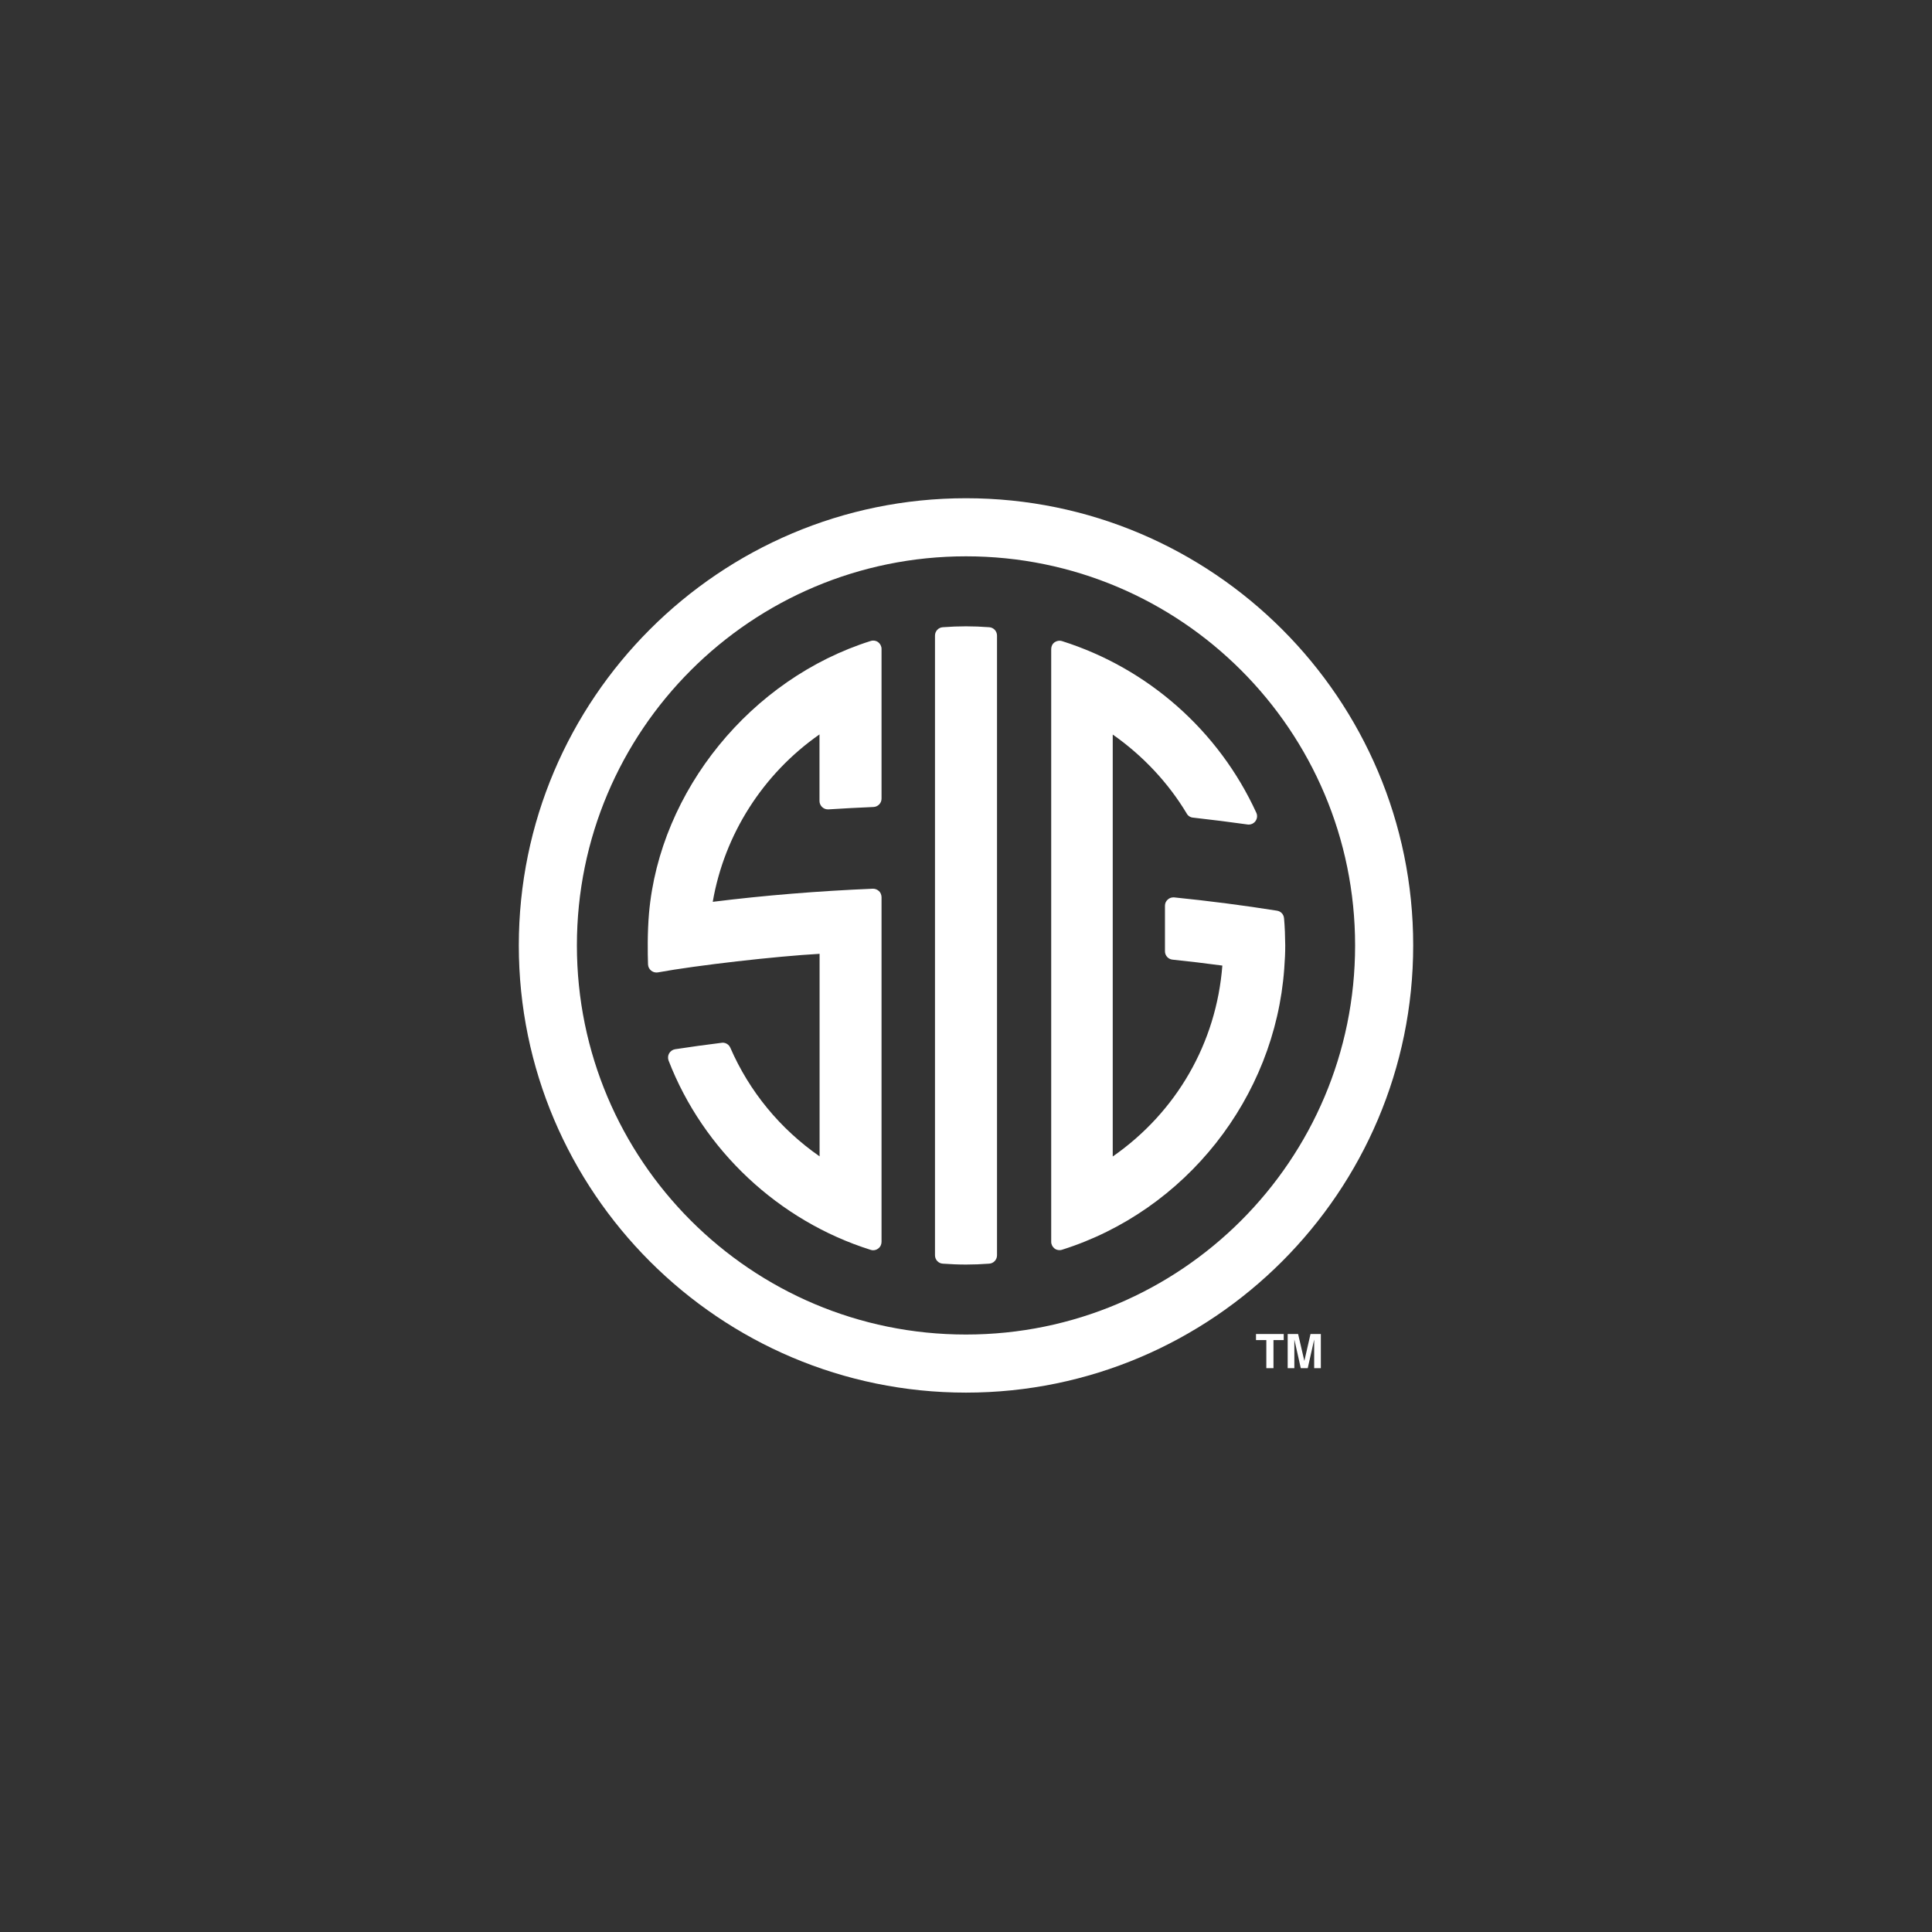
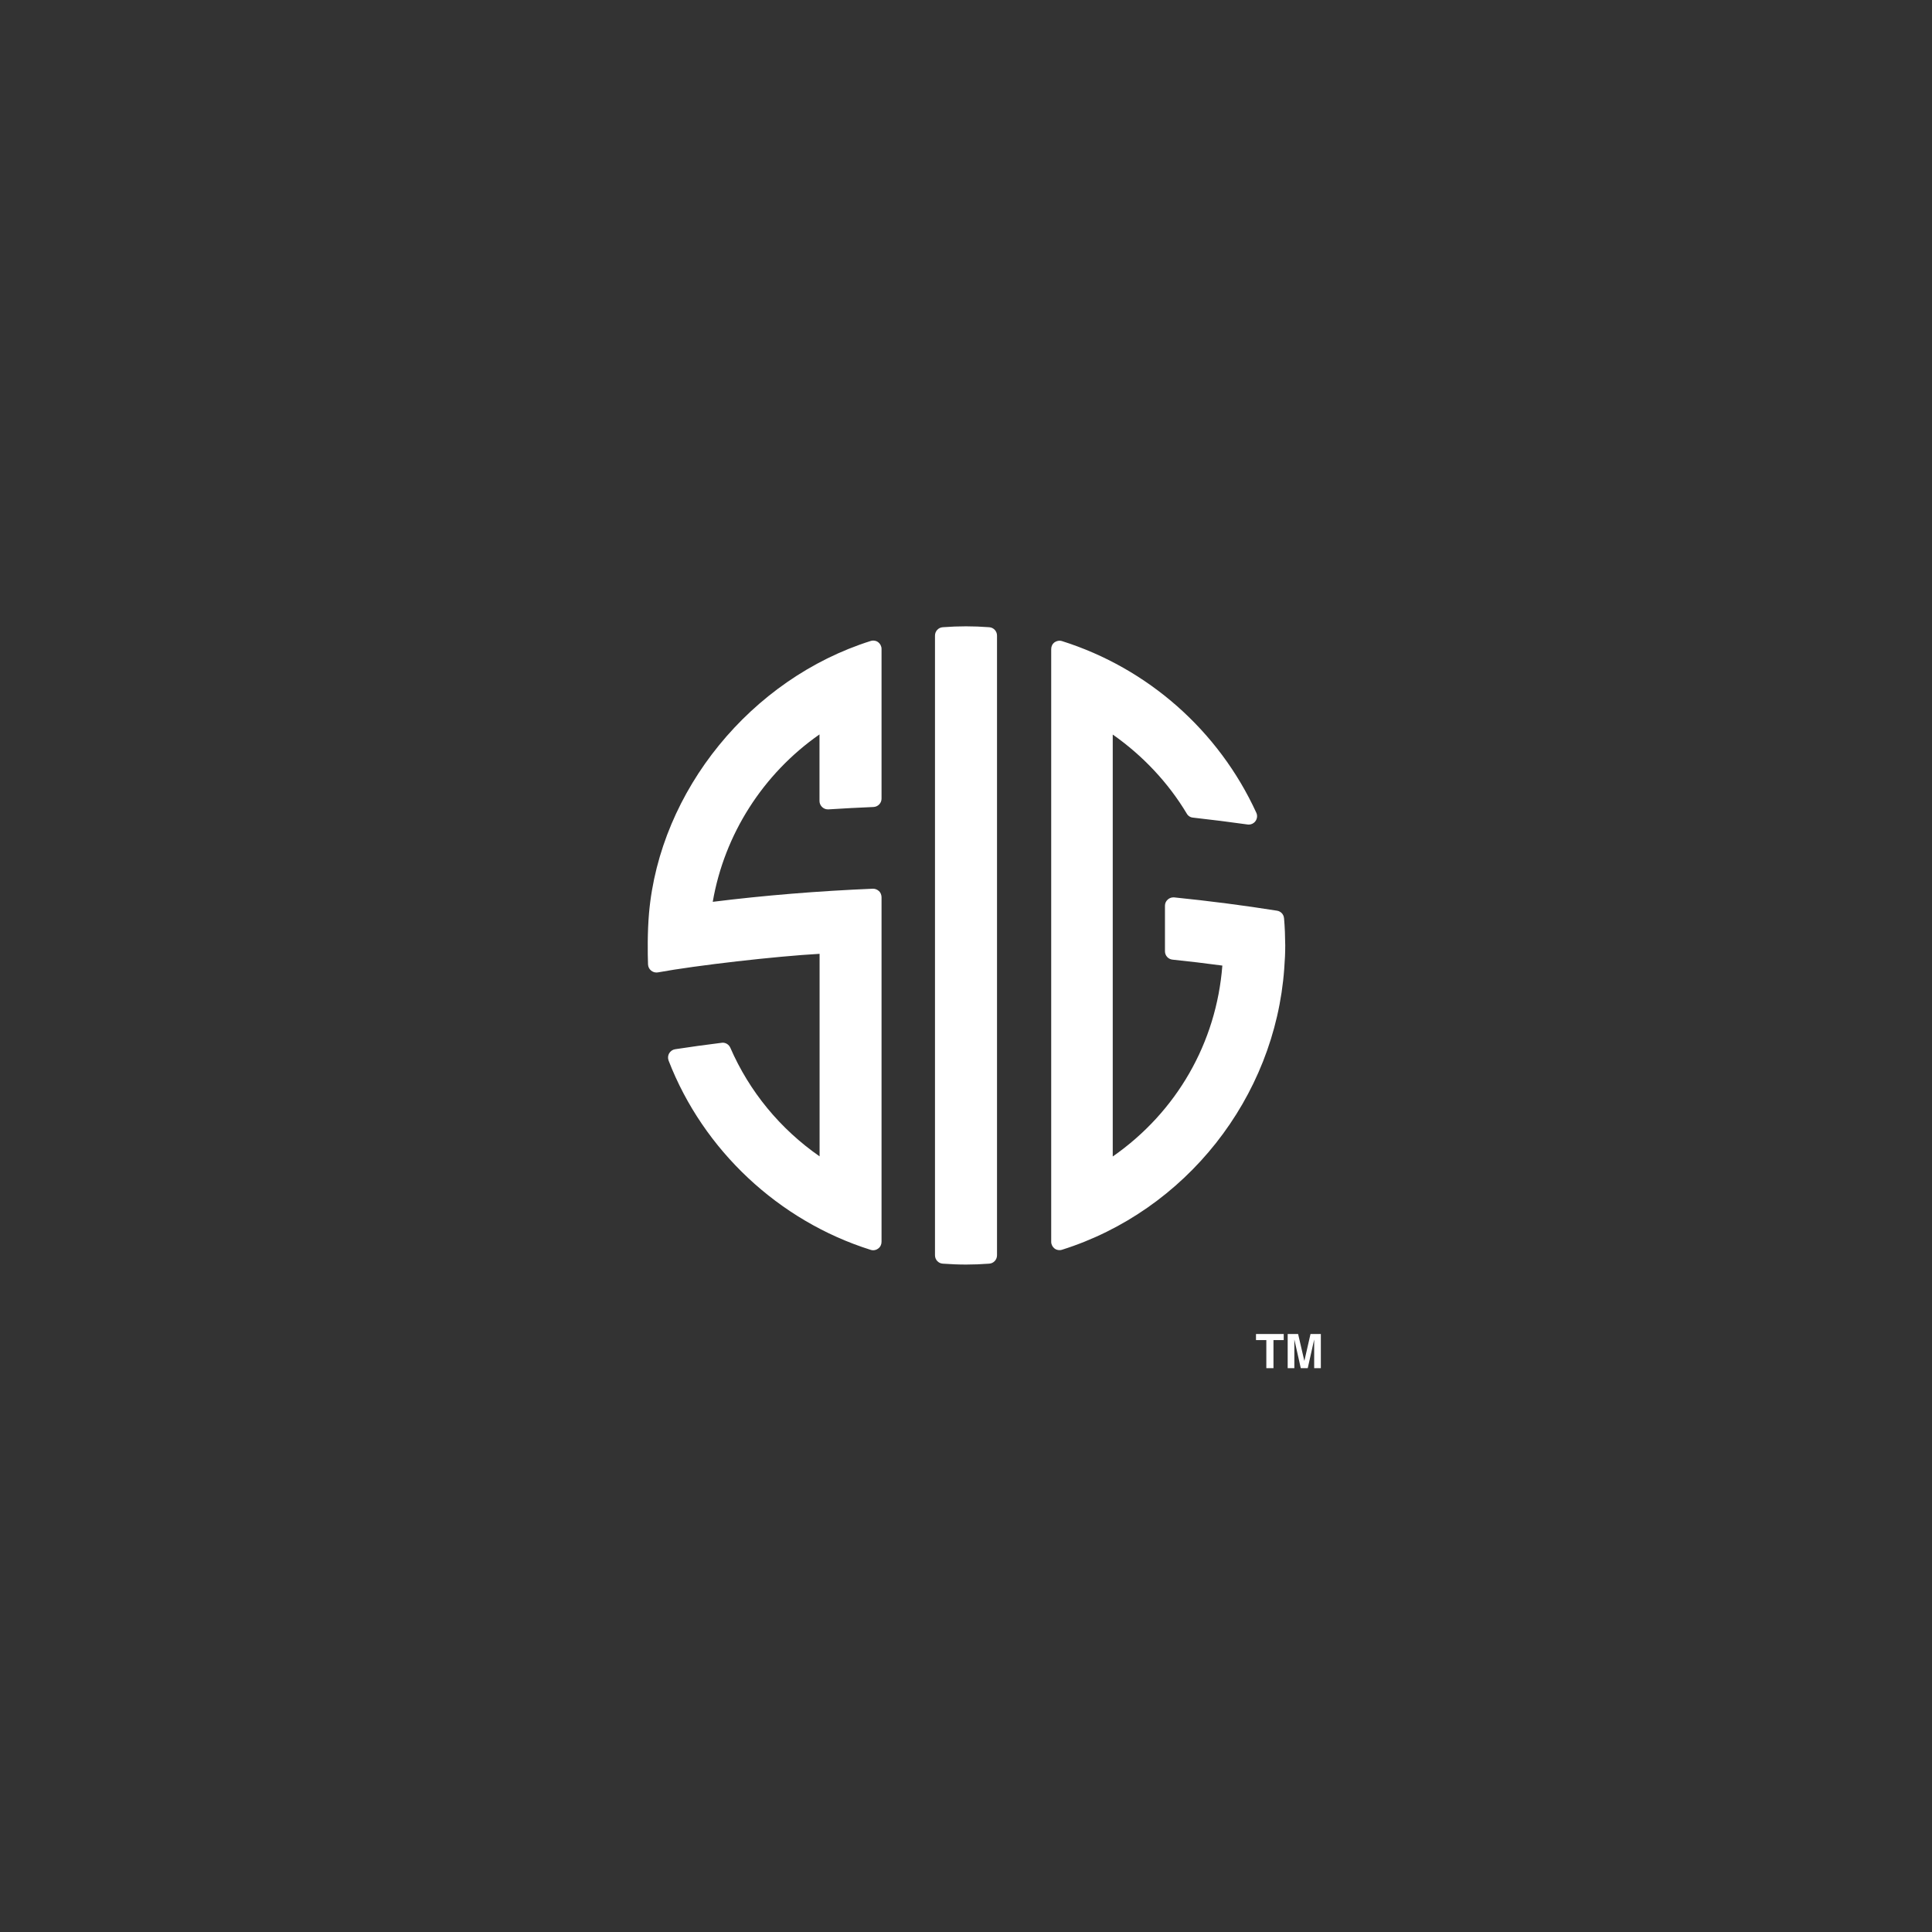
<svg xmlns="http://www.w3.org/2000/svg" id="Layer_1" viewBox="0 0 600 600">
  <rect x="0" y="0" width="600" height="600" fill="#333333" stroke="none" />
  <defs>
    <style>.cls-1{fill:#fff;stroke-width:0px;}</style>
  </defs>
-   <path class="cls-1" d="M300,172.77c66.76,0,120.84,54.11,120.84,120.84s-54.11,120.84-120.84,120.84c-66.72.03-120.84-54.08-120.84-120.84s54.11-120.84,120.84-120.84M300,154.73c-76.59,0-138.88,62.32-138.88,138.88s62.32,138.88,138.88,138.88,138.88-62.32,138.88-138.88c.03-76.59-62.28-138.88-138.88-138.88" />
  <path class="cls-1" d="M307.22,194.79c-2.53-.19-4.87-.28-7.22-.28s-4.69.09-7.22.28c-1.36.09-2.41,1.23-2.41,2.59v192.47c0,1.36,1.05,2.5,2.41,2.59,2.53.18,4.9.28,7.22.28s4.69-.09,7.22-.28c1.36-.09,2.41-1.23,2.41-2.59v-192.47c0-1.36-1.05-2.5-2.41-2.59M398.76,285.16c-.09-1.2-.99-2.16-2.19-2.34-10.27-1.63-21-3.02-31.94-4.13h-.25c-.65,0-1.26.25-1.73.68-.56.49-.86,1.17-.86,1.91v14.15c0,1.33.99,2.44,2.31,2.59,5.09.52,10.18,1.14,15.51,1.85-1.85,23.99-14.21,45.48-34.04,59.29v-131.04c9.31,6.51,17.27,14.99,23,24.57.4.71,1.14,1.17,1.94,1.23,5.77.65,11.44,1.36,16.93,2.13.12.03.25.03.37.03.8,0,1.57-.37,2.07-1.05.56-.77.68-1.76.28-2.62-11.66-25.47-33.67-44.89-60.34-53.31-.25-.09-.52-.12-.77-.12-.56,0-1.08.19-1.54.49-.68.49-1.05,1.26-1.05,2.1v184.08c0,.83.4,1.6,1.05,2.1.46.34.99.49,1.54.49.25,0,.52-.03.77-.12,38.39-12.09,66.11-47.18,69.01-87.29.22-2.78.31-5.06.31-7.22-.03-2.81-.12-5.64-.37-8.45M272.93,276.71c-.49-.46-1.14-.71-1.79-.71h-.09c-16.96.71-33.67,2.07-49.7,4.07,3.61-20.94,15.6-39.74,33.15-51.99v20.69c0,.71.31,1.39.83,1.88.49.46,1.11.71,1.79.71h.15c4.63-.28,9.34-.56,14-.74,1.39-.06,2.5-1.2,2.5-2.59v-46.5c0-.83-.4-1.6-1.05-2.1-.46-.34-.99-.49-1.54-.49-.28,0-.52.03-.77.12-37.19,11.72-65.49,46.47-68.85,84.52-.52,6.01-.43,12.55-.31,15.91.03.77.37,1.45.96,1.94.46.37,1.05.59,1.63.59.15,0,.31,0,.46-.03,11.9-2.19,36.85-5.03,50.23-5.77v62.9c-12.27-8.54-21.83-20.17-27.72-33.73-.43-.96-1.36-1.57-2.37-1.57-.09,0-.22,0-.31.03-5.03.62-9.87,1.3-14.46,2-.77.12-1.45.59-1.85,1.26s-.46,1.51-.19,2.25c10.76,27.84,34.23,49.83,62.78,58.8.25.09.52.12.77.12.56,0,1.08-.18,1.54-.52.68-.49,1.05-1.26,1.05-2.1v-107.06c-.03-.74-.31-1.42-.83-1.91M398.67,414.29v1.88h-3.18v8.73h-2.22v-8.73h-3.21v-1.88h8.6ZM406.99,414.29h3.21v10.61h-2.07v-8.91l-2,8.91h-2.16l-2-8.91v8.91h-2.07v-10.61h3.24l1.94,8.36,1.91-8.36Z" />
</svg>